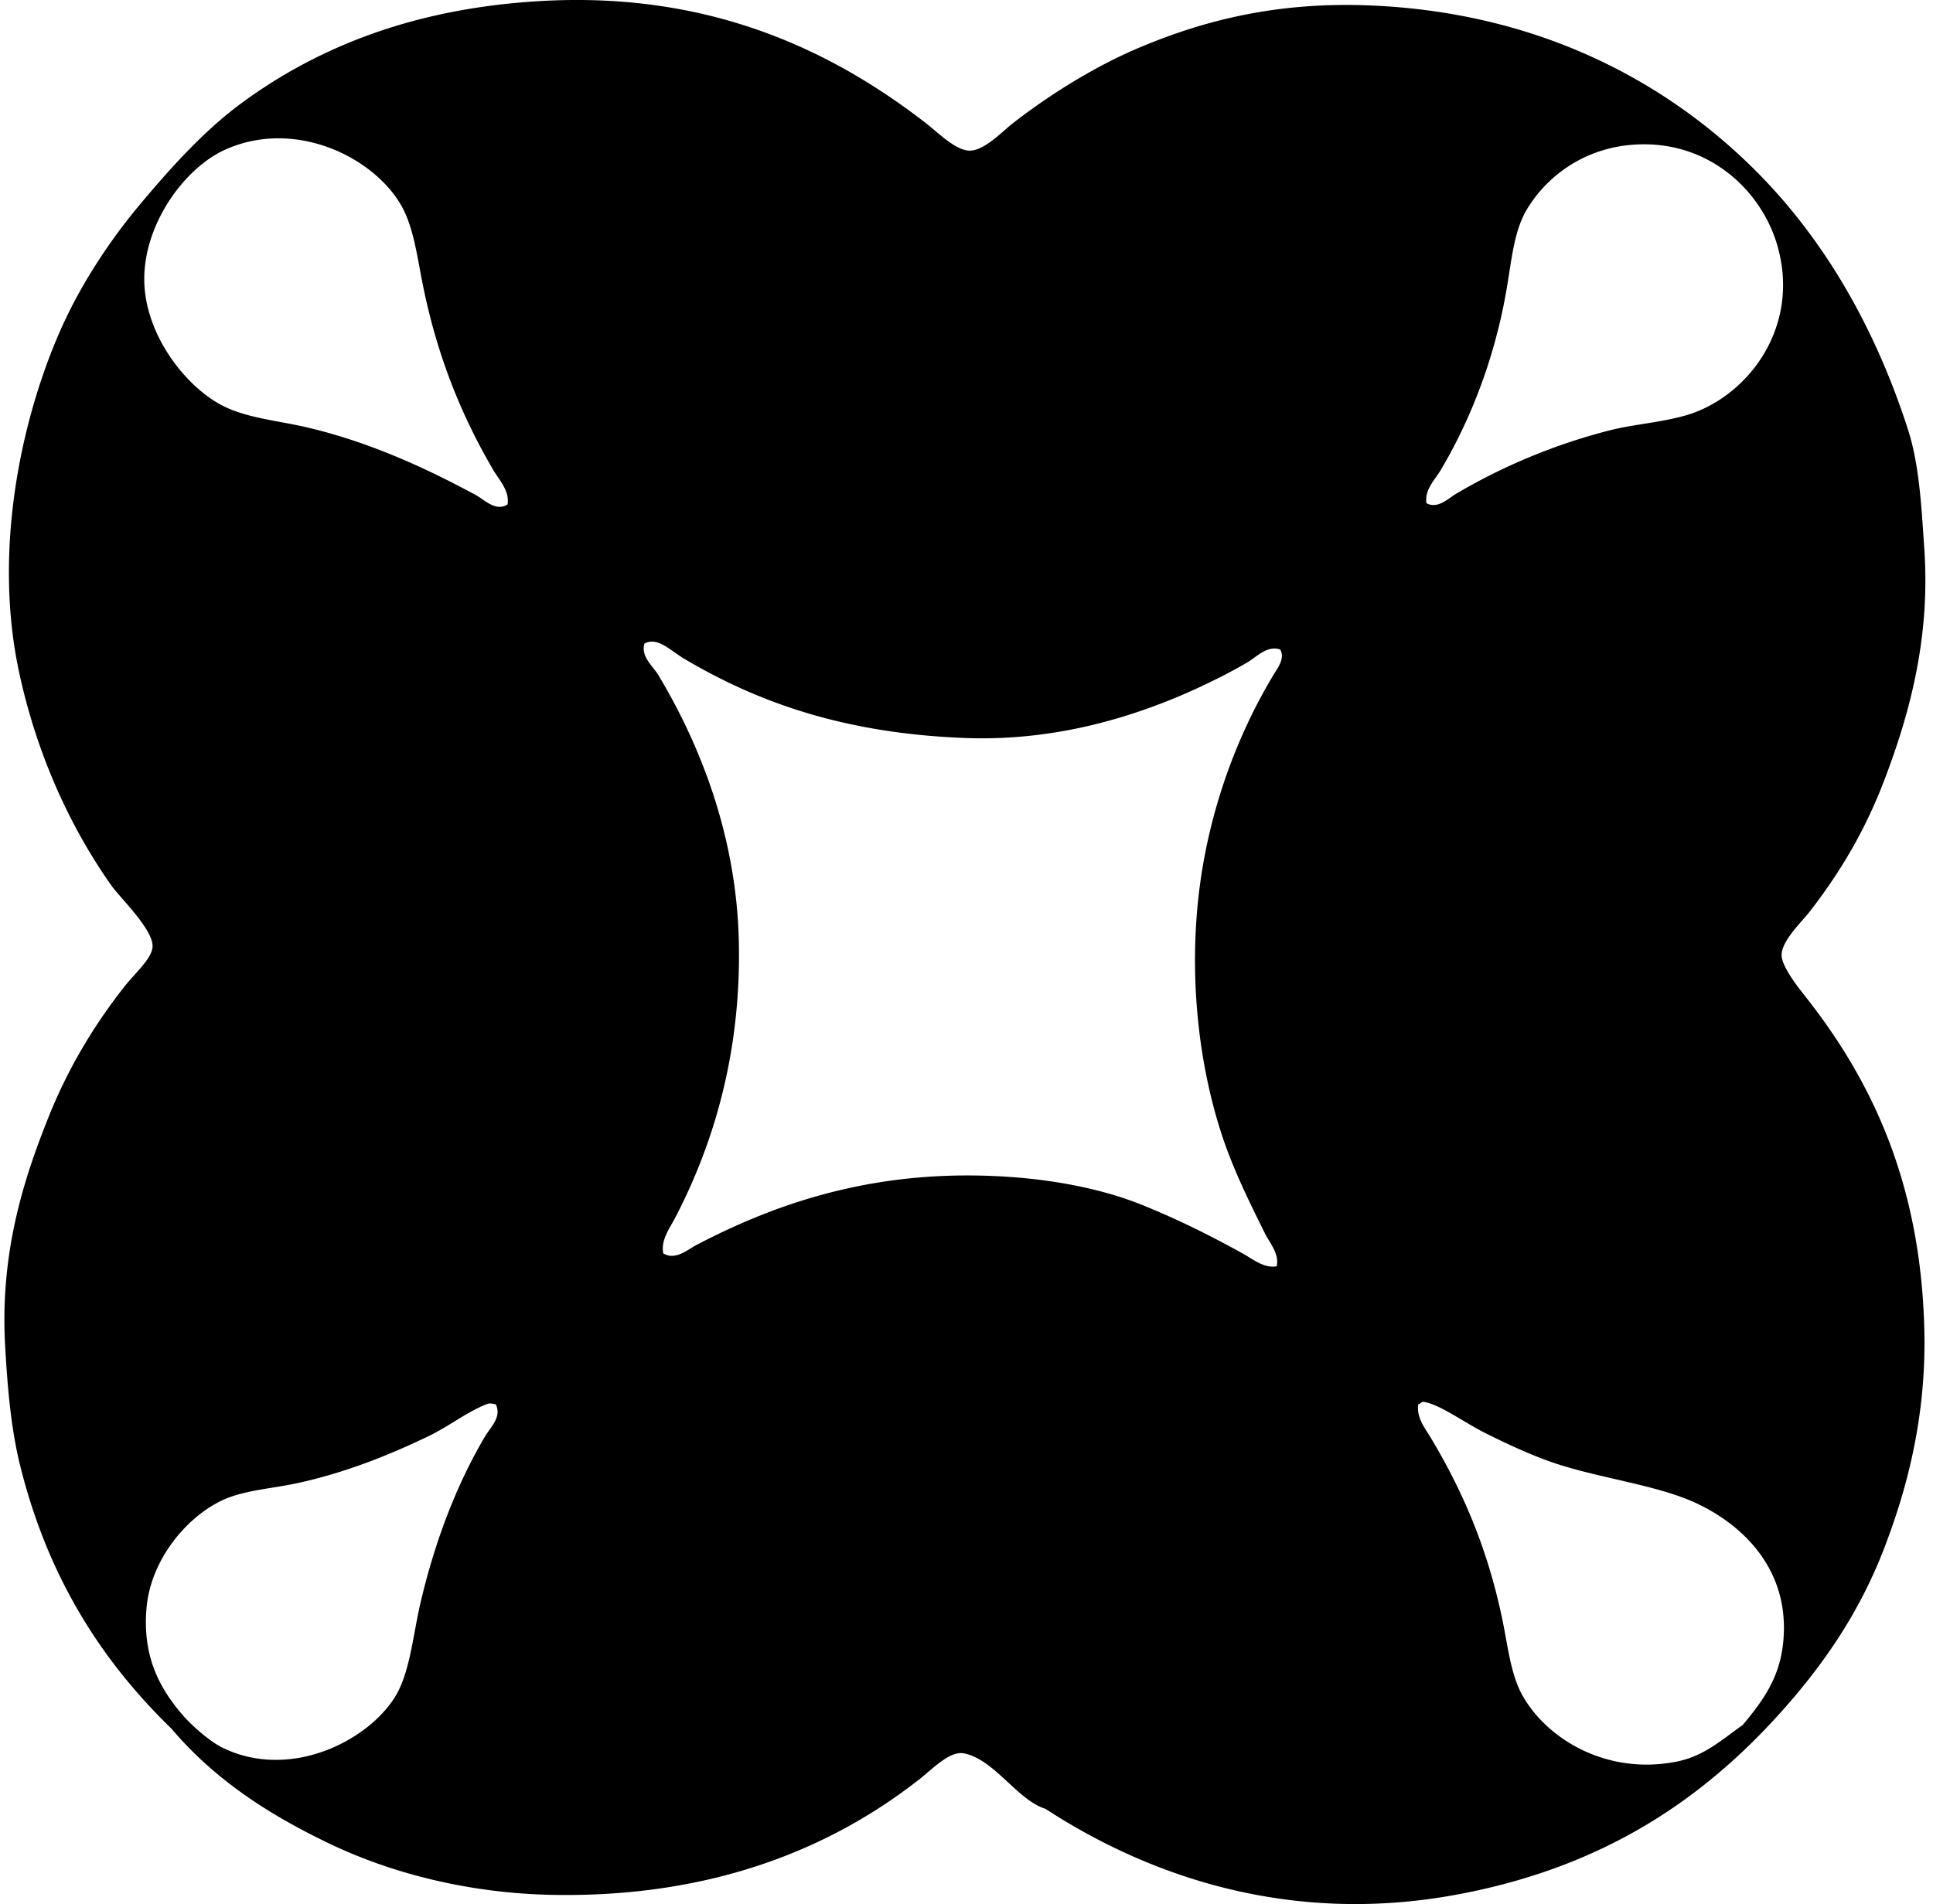
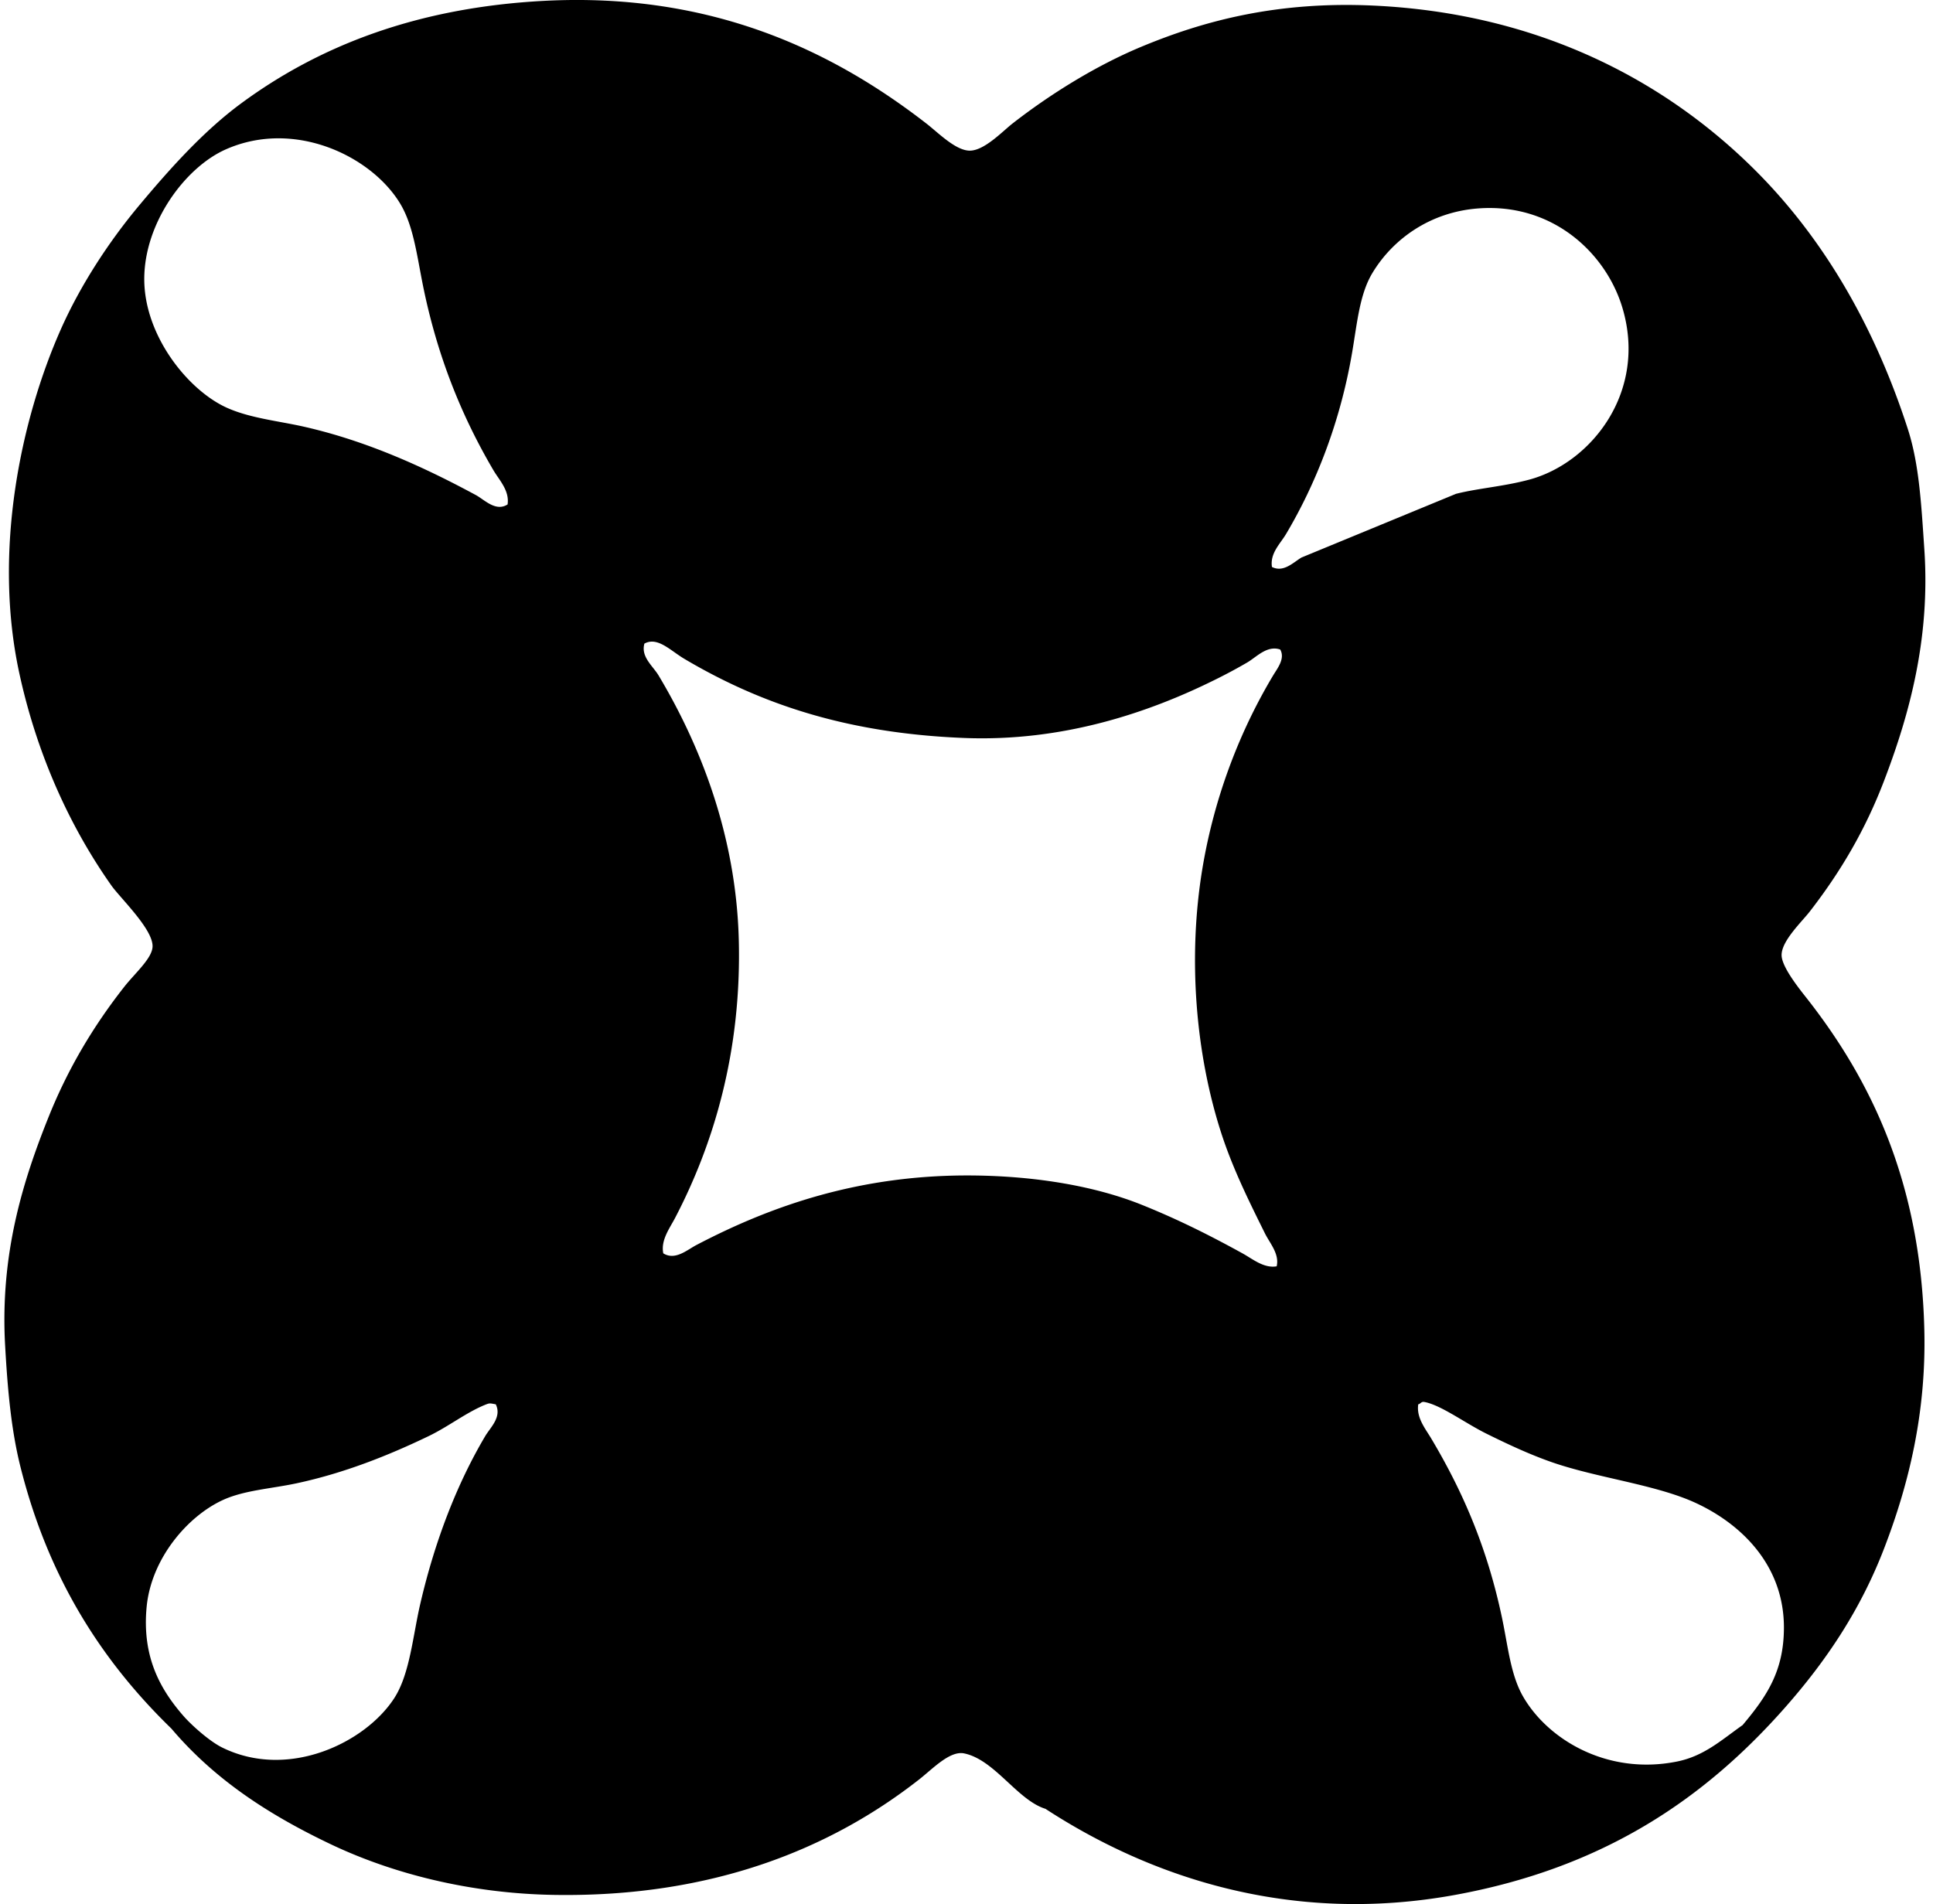
<svg xmlns="http://www.w3.org/2000/svg" width="203" height="200" fill="none" viewBox="0 0 203 200">
-   <path fill="#000" fill-rule="evenodd" d="M109.796 190c-2.956-.914-5.332-5.165-8.548-5.824-1.492-.307-3.297 1.62-4.708 2.726-9.258 7.264-21.7 12.391-38.277 12.139-8.927-.134-17.092-2.259-23.537-5.327-6.605-3.145-12.23-6.842-16.723-12.139-7.456-7.239-12.968-15.981-15.856-27.501-.96-3.837-1.345-8.003-1.61-12.761-.54-9.661 1.91-17.379 4.583-24.032 2.012-5.005 4.648-9.45 7.928-13.627 1.116-1.42 2.918-2.975 2.973-4.21.083-1.82-3.402-5.12-4.333-6.444-4.389-6.225-7.82-13.794-9.663-22.299-2.798-12.908.212-26.717 4.336-36.048 2.027-4.588 5.01-9.201 8.3-13.13 3.24-3.872 6.737-7.766 10.651-10.654C33.6 4.755 43.907.784 57.15.089c17.608-.92 30.357 5.298 40.137 12.886 1.24.962 3.098 2.871 4.583 2.849 1.533-.023 3.432-2.047 4.461-2.849 3.926-3.06 8.722-6.058 13.502-8.052 6.725-2.806 14.423-4.798 24.403-4.336 17.647.82 30.902 8.107 40.138 17.343 7.104 7.105 12.469 16.269 15.981 27.13 1.203 3.72 1.418 7.98 1.735 12.636.636 9.348-1.563 17.346-4.214 24.28-1.97 5.163-4.536 9.532-7.803 13.753-.866 1.116-2.968 3.088-2.973 4.583-.005 1.141 1.57 3.188 2.478 4.336 6.955 8.794 12.142 19.583 12.512 35.057.212 8.777-1.673 16.313-4.214 22.918-2.541 6.613-6.188 11.94-10.404 16.725-8.483 9.621-19.084 16.853-34.688 19.698-17.304 3.151-32.047-1.912-42.988-9.046ZM51.82 49.396c-3.3-5.614-5.916-11.962-7.434-19.573-.624-3.13-.988-6.154-2.354-8.425-3.005-4.998-11.103-8.914-18.335-5.7-4.29 1.91-8.552 7.747-8.547 13.628.005 5.941 4.598 11.665 8.672 13.502 2.431 1.096 5.437 1.393 8.053 1.982 6.785 1.53 12.893 4.381 18.085 7.184.931.502 2.09 1.785 3.345.994.218-1.453-.87-2.546-1.485-3.592Zm101.086 2.476a62.034 62.034 0 0 1 16.228-6.69c2.364-.596 4.98-.764 7.681-1.488 6.515-1.745 12.456-9.23 9.785-18.088-1.707-5.664-7.261-10.983-15.114-10.404-5.053.372-8.994 3.213-11.149 6.815-1.325 2.217-1.577 5.19-2.107 8.3-1.245 7.336-3.824 13.834-6.937 19.076-.621 1.046-1.705 2.027-1.487 3.47 1.215.62 2.259-.492 3.1-.99Zm-21.927 17.716a55.197 55.197 0 0 1-3.47 1.857c-6.875 3.4-15.896 6.483-26.263 6.071-12.364-.492-21.405-3.595-29.358-8.3-1.506-.891-2.826-2.366-4.214-1.612-.39 1.395.878 2.331 1.488 3.344 4.336 7.247 8.137 16.738 8.424 27.749.308 11.792-2.675 21.548-6.69 29.236-.574 1.098-1.52 2.336-1.238 3.717 1.246.774 2.49-.355 3.468-.869 7.895-4.136 17.259-7.434 29.111-7.309 6.598.07 12.811 1.121 17.716 3.098 3.872 1.56 7.207 3.25 10.529 5.08 1.054.579 2.249 1.6 3.592 1.363.305-1.311-.719-2.419-1.238-3.47-1.685-3.4-3.382-6.815-4.583-10.529-2.711-8.383-3.52-18.462-1.985-27.748 1.298-7.839 4.099-14.746 7.434-20.318.44-.736 1.291-1.77.742-2.725-1.381-.467-2.474.783-3.465 1.365Zm56.365 101.458c.038-6.6-4.441-10.916-9.168-13.133-4.229-1.982-10.412-2.649-15.238-4.336-2.369-.829-4.665-1.912-6.812-2.973-2.284-1.128-4.815-3.038-6.565-3.345-.312-.055-.384.217-.619.247-.21 1.411.739 2.546 1.363 3.592 3.292 5.527 5.866 11.416 7.431 18.829.639 3.028.899 6.004 2.229 8.301 2.614 4.515 8.842 8.25 16.106 6.812 2.868-.567 4.653-2.227 6.937-3.839 2.532-3.016 4.309-5.647 4.336-10.155ZM51.076 147.509c-2.047.801-3.929 2.314-6.07 3.345-4.24 2.039-8.875 3.886-13.875 4.955-2.628.561-5.454.724-7.68 1.732-3.728 1.69-7.575 6.156-8.054 11.273-.482 5.172 1.378 8.562 3.842 11.398.876 1.009 2.768 2.694 4.089 3.345 6.962 3.437 15.077-.519 18.088-5.202 1.632-2.544 1.937-6.52 2.726-9.91 1.555-6.703 3.899-12.674 6.812-17.591.544-.922 1.767-2 1.113-3.345-.556-.103-.631-.14-.99 0Z" clip-rule="evenodd" />
+   <path fill="#000" fill-rule="evenodd" d="M109.796 190c-2.956-.914-5.332-5.165-8.548-5.824-1.492-.307-3.297 1.62-4.708 2.726-9.258 7.264-21.7 12.391-38.277 12.139-8.927-.134-17.092-2.259-23.537-5.327-6.605-3.145-12.23-6.842-16.723-12.139-7.456-7.239-12.968-15.981-15.856-27.501-.96-3.837-1.345-8.003-1.61-12.761-.54-9.661 1.91-17.379 4.583-24.032 2.012-5.005 4.648-9.45 7.928-13.627 1.116-1.42 2.918-2.975 2.973-4.21.083-1.82-3.402-5.12-4.333-6.444-4.389-6.225-7.82-13.794-9.663-22.299-2.798-12.908.212-26.717 4.336-36.048 2.027-4.588 5.01-9.201 8.3-13.13 3.24-3.872 6.737-7.766 10.651-10.654C33.6 4.755 43.907.784 57.15.089c17.608-.92 30.357 5.298 40.137 12.886 1.24.962 3.098 2.871 4.583 2.849 1.533-.023 3.432-2.047 4.461-2.849 3.926-3.06 8.722-6.058 13.502-8.052 6.725-2.806 14.423-4.798 24.403-4.336 17.647.82 30.902 8.107 40.138 17.343 7.104 7.105 12.469 16.269 15.981 27.13 1.203 3.72 1.418 7.98 1.735 12.636.636 9.348-1.563 17.346-4.214 24.28-1.97 5.163-4.536 9.532-7.803 13.753-.866 1.116-2.968 3.088-2.973 4.583-.005 1.141 1.57 3.188 2.478 4.336 6.955 8.794 12.142 19.583 12.512 35.057.212 8.777-1.673 16.313-4.214 22.918-2.541 6.613-6.188 11.94-10.404 16.725-8.483 9.621-19.084 16.853-34.688 19.698-17.304 3.151-32.047-1.912-42.988-9.046ZM51.82 49.396c-3.3-5.614-5.916-11.962-7.434-19.573-.624-3.13-.988-6.154-2.354-8.425-3.005-4.998-11.103-8.914-18.335-5.7-4.29 1.91-8.552 7.747-8.547 13.628.005 5.941 4.598 11.665 8.672 13.502 2.431 1.096 5.437 1.393 8.053 1.982 6.785 1.53 12.893 4.381 18.085 7.184.931.502 2.09 1.785 3.345.994.218-1.453-.87-2.546-1.485-3.592Zm101.086 2.476c2.364-.596 4.98-.764 7.681-1.488 6.515-1.745 12.456-9.23 9.785-18.088-1.707-5.664-7.261-10.983-15.114-10.404-5.053.372-8.994 3.213-11.149 6.815-1.325 2.217-1.577 5.19-2.107 8.3-1.245 7.336-3.824 13.834-6.937 19.076-.621 1.046-1.705 2.027-1.487 3.47 1.215.62 2.259-.492 3.1-.99Zm-21.927 17.716a55.197 55.197 0 0 1-3.47 1.857c-6.875 3.4-15.896 6.483-26.263 6.071-12.364-.492-21.405-3.595-29.358-8.3-1.506-.891-2.826-2.366-4.214-1.612-.39 1.395.878 2.331 1.488 3.344 4.336 7.247 8.137 16.738 8.424 27.749.308 11.792-2.675 21.548-6.69 29.236-.574 1.098-1.52 2.336-1.238 3.717 1.246.774 2.49-.355 3.468-.869 7.895-4.136 17.259-7.434 29.111-7.309 6.598.07 12.811 1.121 17.716 3.098 3.872 1.56 7.207 3.25 10.529 5.08 1.054.579 2.249 1.6 3.592 1.363.305-1.311-.719-2.419-1.238-3.47-1.685-3.4-3.382-6.815-4.583-10.529-2.711-8.383-3.52-18.462-1.985-27.748 1.298-7.839 4.099-14.746 7.434-20.318.44-.736 1.291-1.77.742-2.725-1.381-.467-2.474.783-3.465 1.365Zm56.365 101.458c.038-6.6-4.441-10.916-9.168-13.133-4.229-1.982-10.412-2.649-15.238-4.336-2.369-.829-4.665-1.912-6.812-2.973-2.284-1.128-4.815-3.038-6.565-3.345-.312-.055-.384.217-.619.247-.21 1.411.739 2.546 1.363 3.592 3.292 5.527 5.866 11.416 7.431 18.829.639 3.028.899 6.004 2.229 8.301 2.614 4.515 8.842 8.25 16.106 6.812 2.868-.567 4.653-2.227 6.937-3.839 2.532-3.016 4.309-5.647 4.336-10.155ZM51.076 147.509c-2.047.801-3.929 2.314-6.07 3.345-4.24 2.039-8.875 3.886-13.875 4.955-2.628.561-5.454.724-7.68 1.732-3.728 1.69-7.575 6.156-8.054 11.273-.482 5.172 1.378 8.562 3.842 11.398.876 1.009 2.768 2.694 4.089 3.345 6.962 3.437 15.077-.519 18.088-5.202 1.632-2.544 1.937-6.52 2.726-9.91 1.555-6.703 3.899-12.674 6.812-17.591.544-.922 1.767-2 1.113-3.345-.556-.103-.631-.14-.99 0Z" clip-rule="evenodd" />
</svg>